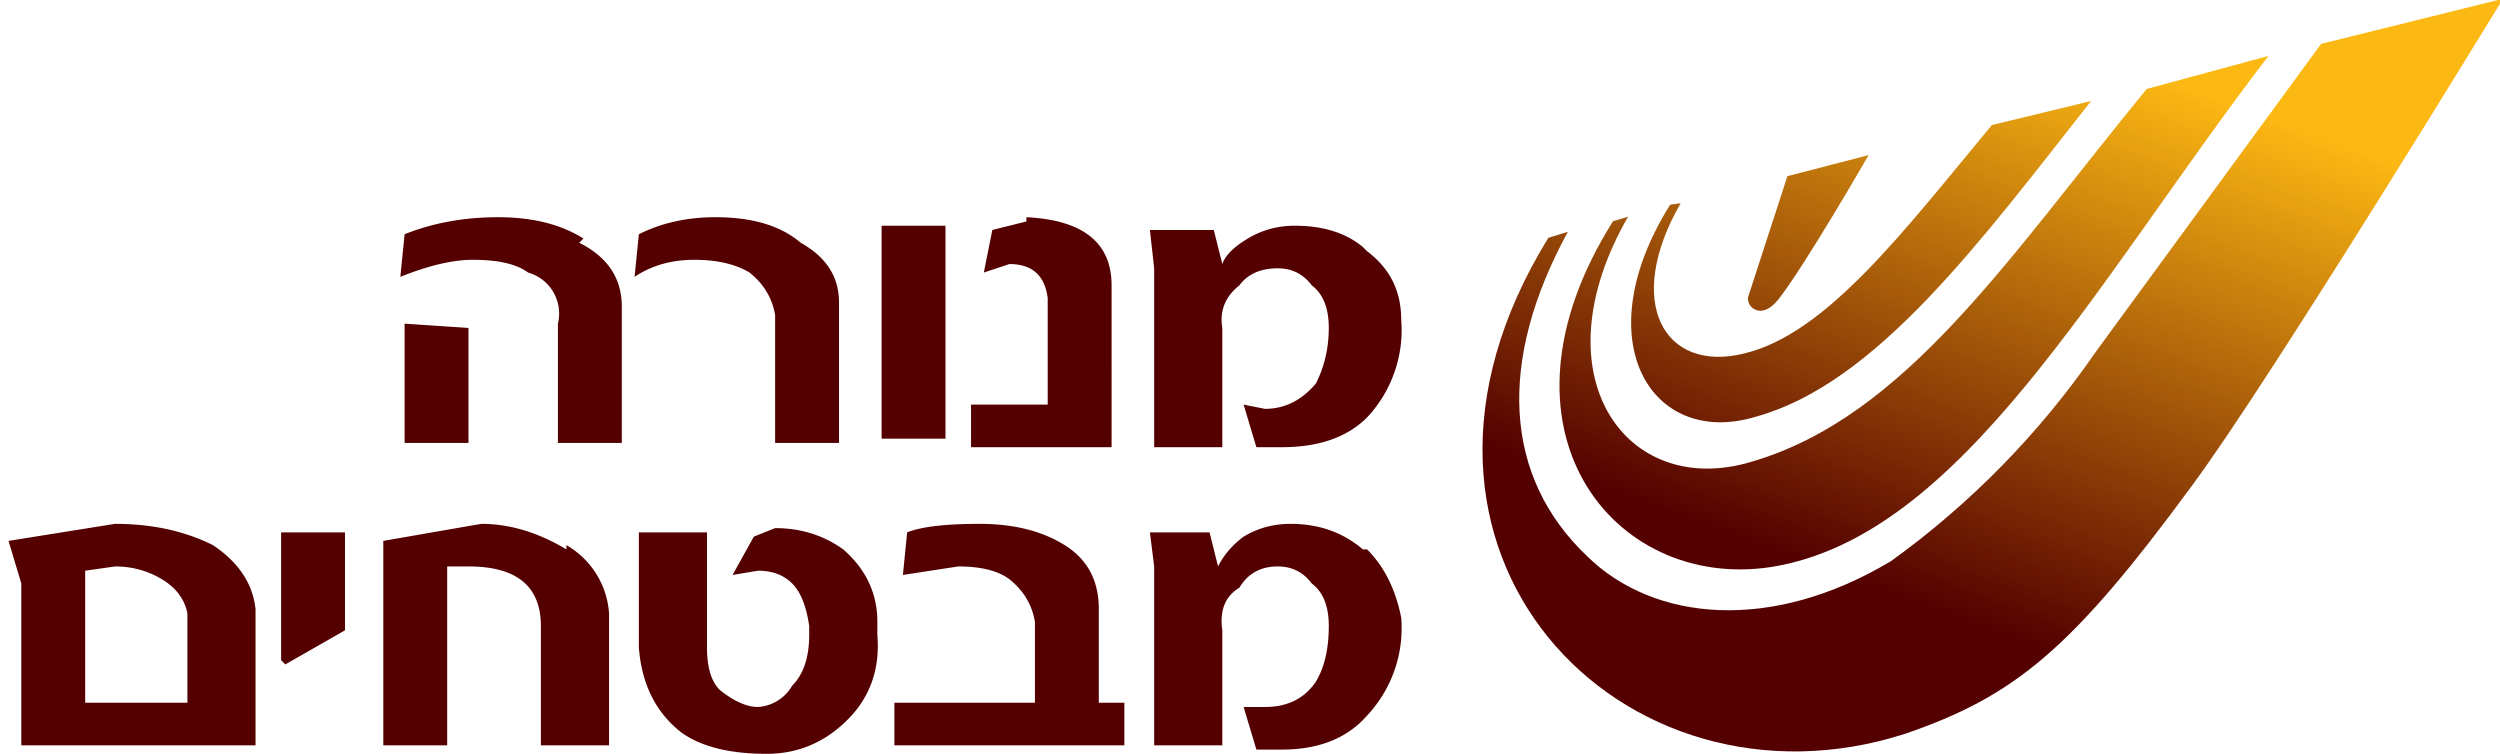
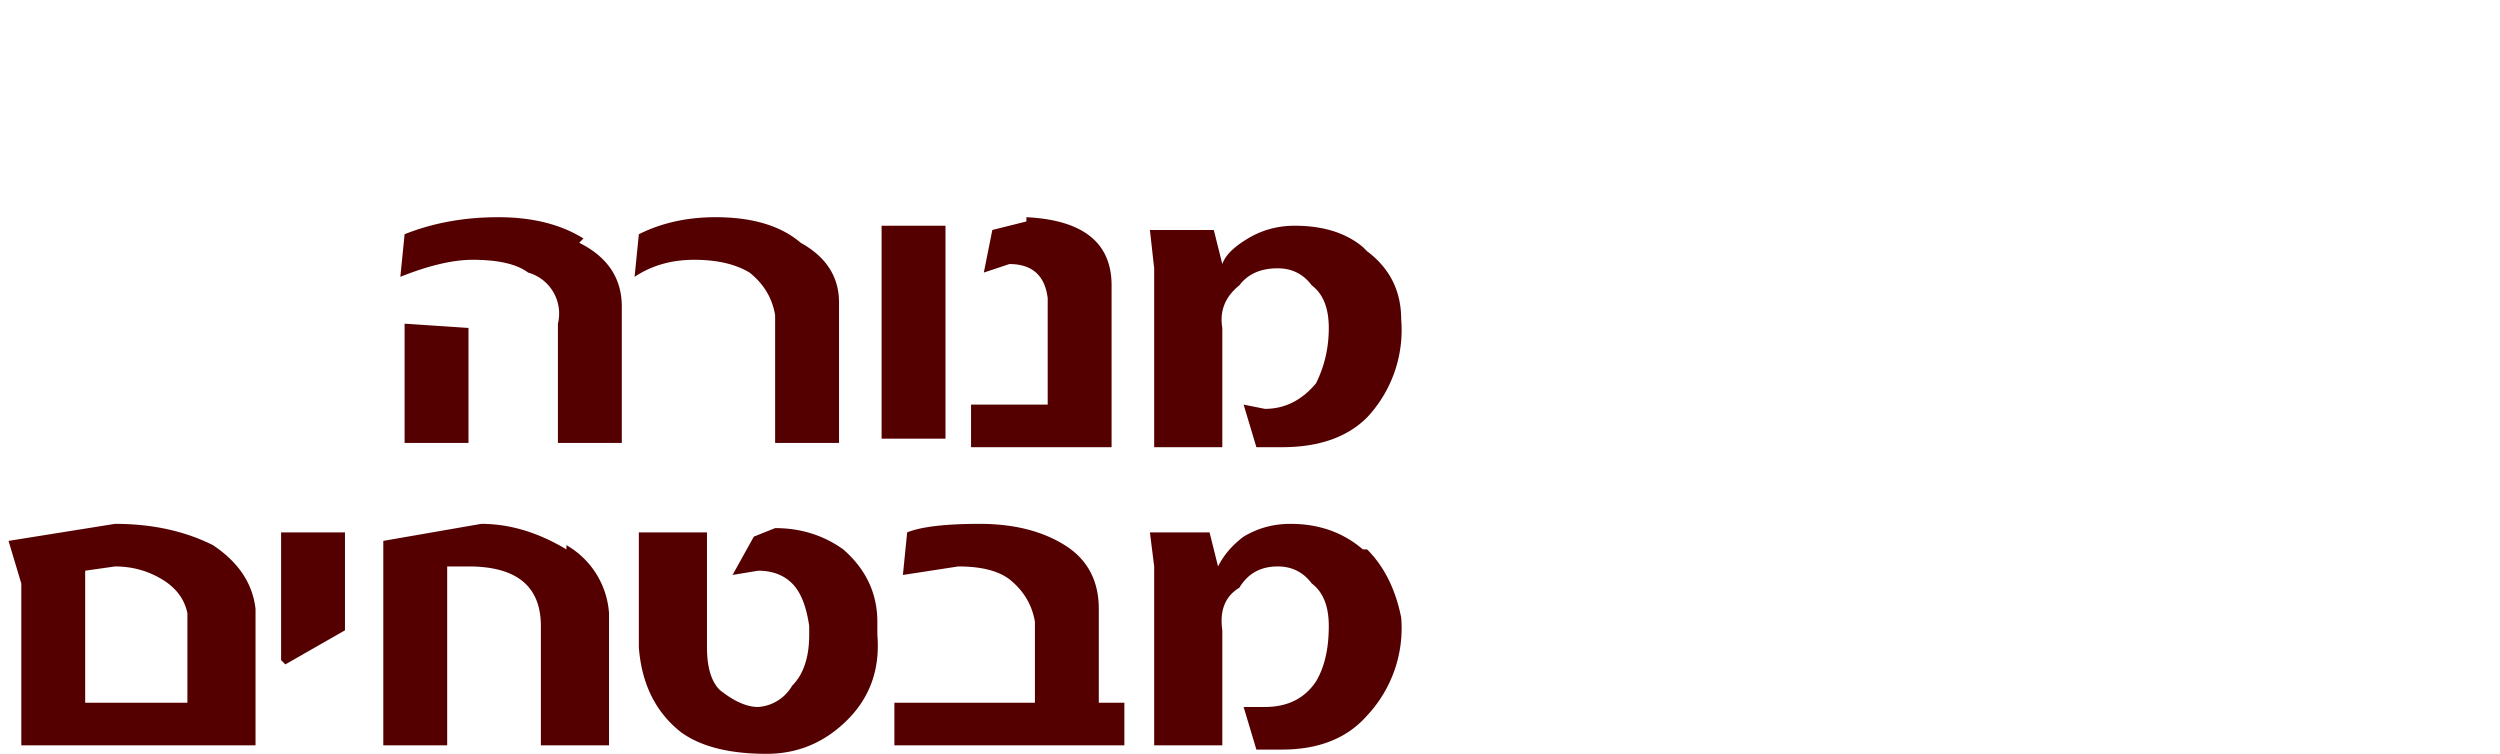
<svg xmlns="http://www.w3.org/2000/svg" viewBox="0 0 58.7 17.7">
  <defs>
    <linearGradient id="b" x1="0" x2="1" y1="0" y2="0" gradientTransform="scale(38.683 -38.683)rotate(-70 .5 -3.4)" gradientUnits="userSpaceOnUse" spreadMethod="pad">
      <stop offset="0" stop-color="#540000" />
      <stop offset="1" stop-color="#fdb913" />
    </linearGradient>
    <clipPath id="a" clipPathUnits="userSpaceOnUse">
      <path d="m196.6 93.4-15-20.5A57 57 0 0 0 168 59c-8-4.8-15.8-4-20.2.3-5.6 5.3-6 13-1.3 21.6l-1.3-.4c-12.9-20.9 5-39 23.7-33C176.2 50 180 53.1 188 64c5.2 7 20.7 32.4 20.7 32.4zm-11.6-3c-9.2-11.2-16-21.8-26.3-24.8-8.3-2.5-14.3 5.7-8.2 16.3l-1-.3c-8.7-13.8 0-24.6 10.5-23 12.7 2 21.6 19 33.1 34zM174.7 88c-5.9-7.1-11-13.9-16.5-15.2-5.3-1.3-8 3.4-4.2 10l-.7-.1c-5.7-9.1-1.2-16.2 5.7-14.1 8 2.2 14.9 11.6 22.3 21zm-13.6-3.4-2.6-8c-.2-.6.8-1.7 2-.2 1.8 2.3 6 9.6 6 9.6z" />
    </clipPath>
  </defs>
  <g clip-path="url(#a)" transform="matrix(.353 0 0 -.353 -14.9 34)">
-     <path fill="url(#b)" d="M0 0h596v766H0Z" />
-   </g>
+     </g>
  <path fill="#540000" d="M32 12.9q-.7-.6-1.7-.6-.6 0-1.1.3-.4.3-.6.7l-.2-.8H27l.1.8v4.2h1.6v-2.7q-.1-.7.4-1 .3-.5.9-.5.5 0 .8.4.4.3.4 1 0 .8-.3 1.3-.4.6-1.2.6h-.5l.3 1h.6q1.3 0 2-.8a3 3 0 0 0 .8-2.3q-.2-1-.8-1.6m-6.3 3.6v-2.2q0-1-.8-1.5t-2-.5-1.7.2l-.1 1 1.3-.2q.8 0 1.2.3.5.4.6 1v1.9H21v1h5.4v-1zm-6-3.6q-.7-.5-1.6-.5l-.5.2-.5.9.6-.1q.5 0 .8.3t.4 1v.2q0 .8-.4 1.2a1 1 0 0 1-.8.5q-.4 0-.9-.4-.3-.3-.3-1v-2.7H15v2.7q.1 1.3 1 2 .7.5 2 .5 1.1 0 1.9-.8t.7-2v-.3q0-1-.8-1.7m-6.5 0q-1-.6-2-.6l-2.3.4v4.8h1.5v-4.2h.5q1.7 0 1.7 1.4v2.8h1.6v-3.1a2 2 0 0 0-1-1.6m-6.7-.3v3l.1.1 1.4-.8v-2.3zm-2.2 2v2H2v-3.1l.7-.1q.6 0 1.1.3t.6.8zm.6-1.7q-1-.5-2.3-.5l-2.5.4.3 1v3.8H6v-3.2q-.1-.9-1-1.5m27-7q-.6-.5-1.6-.5-.6 0-1.1.3t-.6.6l-.2-.8H27l.1.9v4.2h1.6V7.7q-.1-.6.4-1 .3-.4.9-.4.5 0 .8.4.4.3.4 1T30.9 9q-.5.6-1.2.6l-.5-.1.3 1h.6q1.3 0 2-.7a3 3 0 0 0 .8-2.3q0-1-.8-1.6m-8-.7-.8.2-.2 1 .6-.2q.8 0 .9.8v2.5h-1.8v1h3.3V6.7q0-1.5-2-1.6m-3.4.2v5h1.5v-5zm-1.9.4q-.7-.6-2-.6-1 0-1.8.4l-.1 1q.6-.4 1.4-.4t1.3.3q.5.4.6 1v3h1.5V7.1q0-.9-.9-1.4M9.5 7.6v2.8H11V7.7zm4.2-2q-.8-.5-2-.5t-2.2.4l-.1 1q1-.4 1.7-.4.9 0 1.3.3a1 1 0 0 1 .7 1.2v2.8h1.5V7.2q0-1-1-1.5" />
</svg>